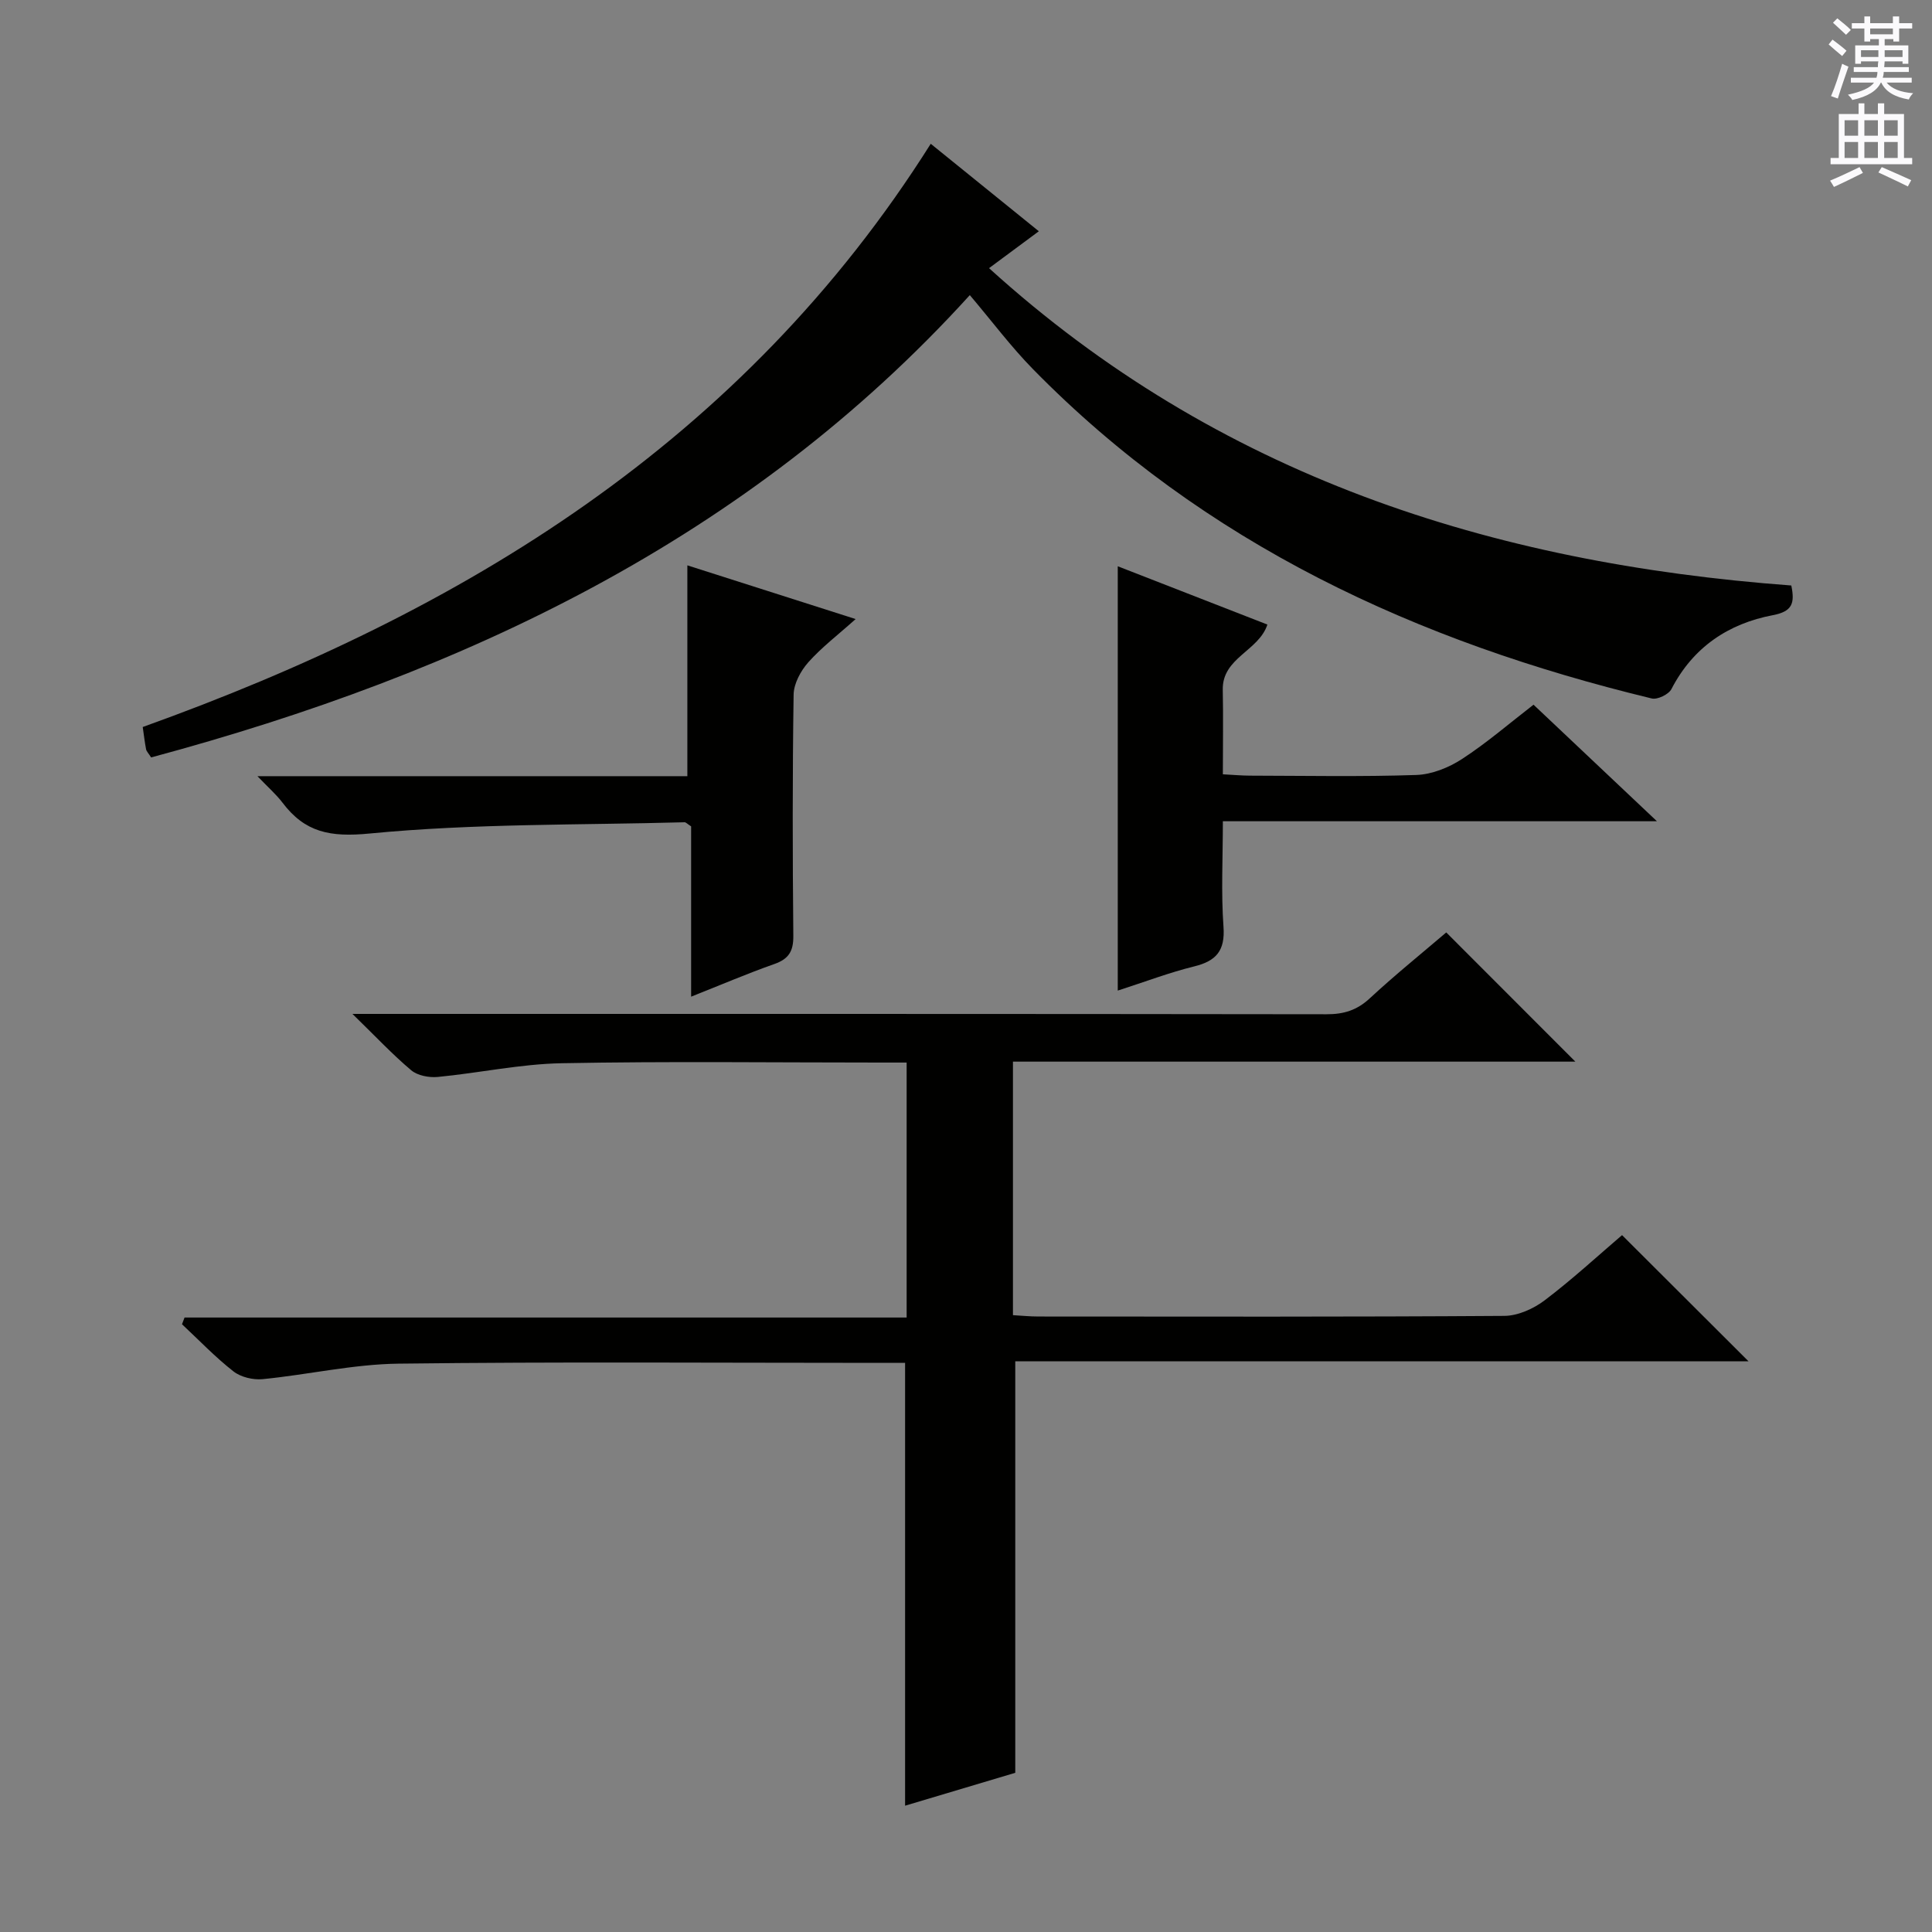
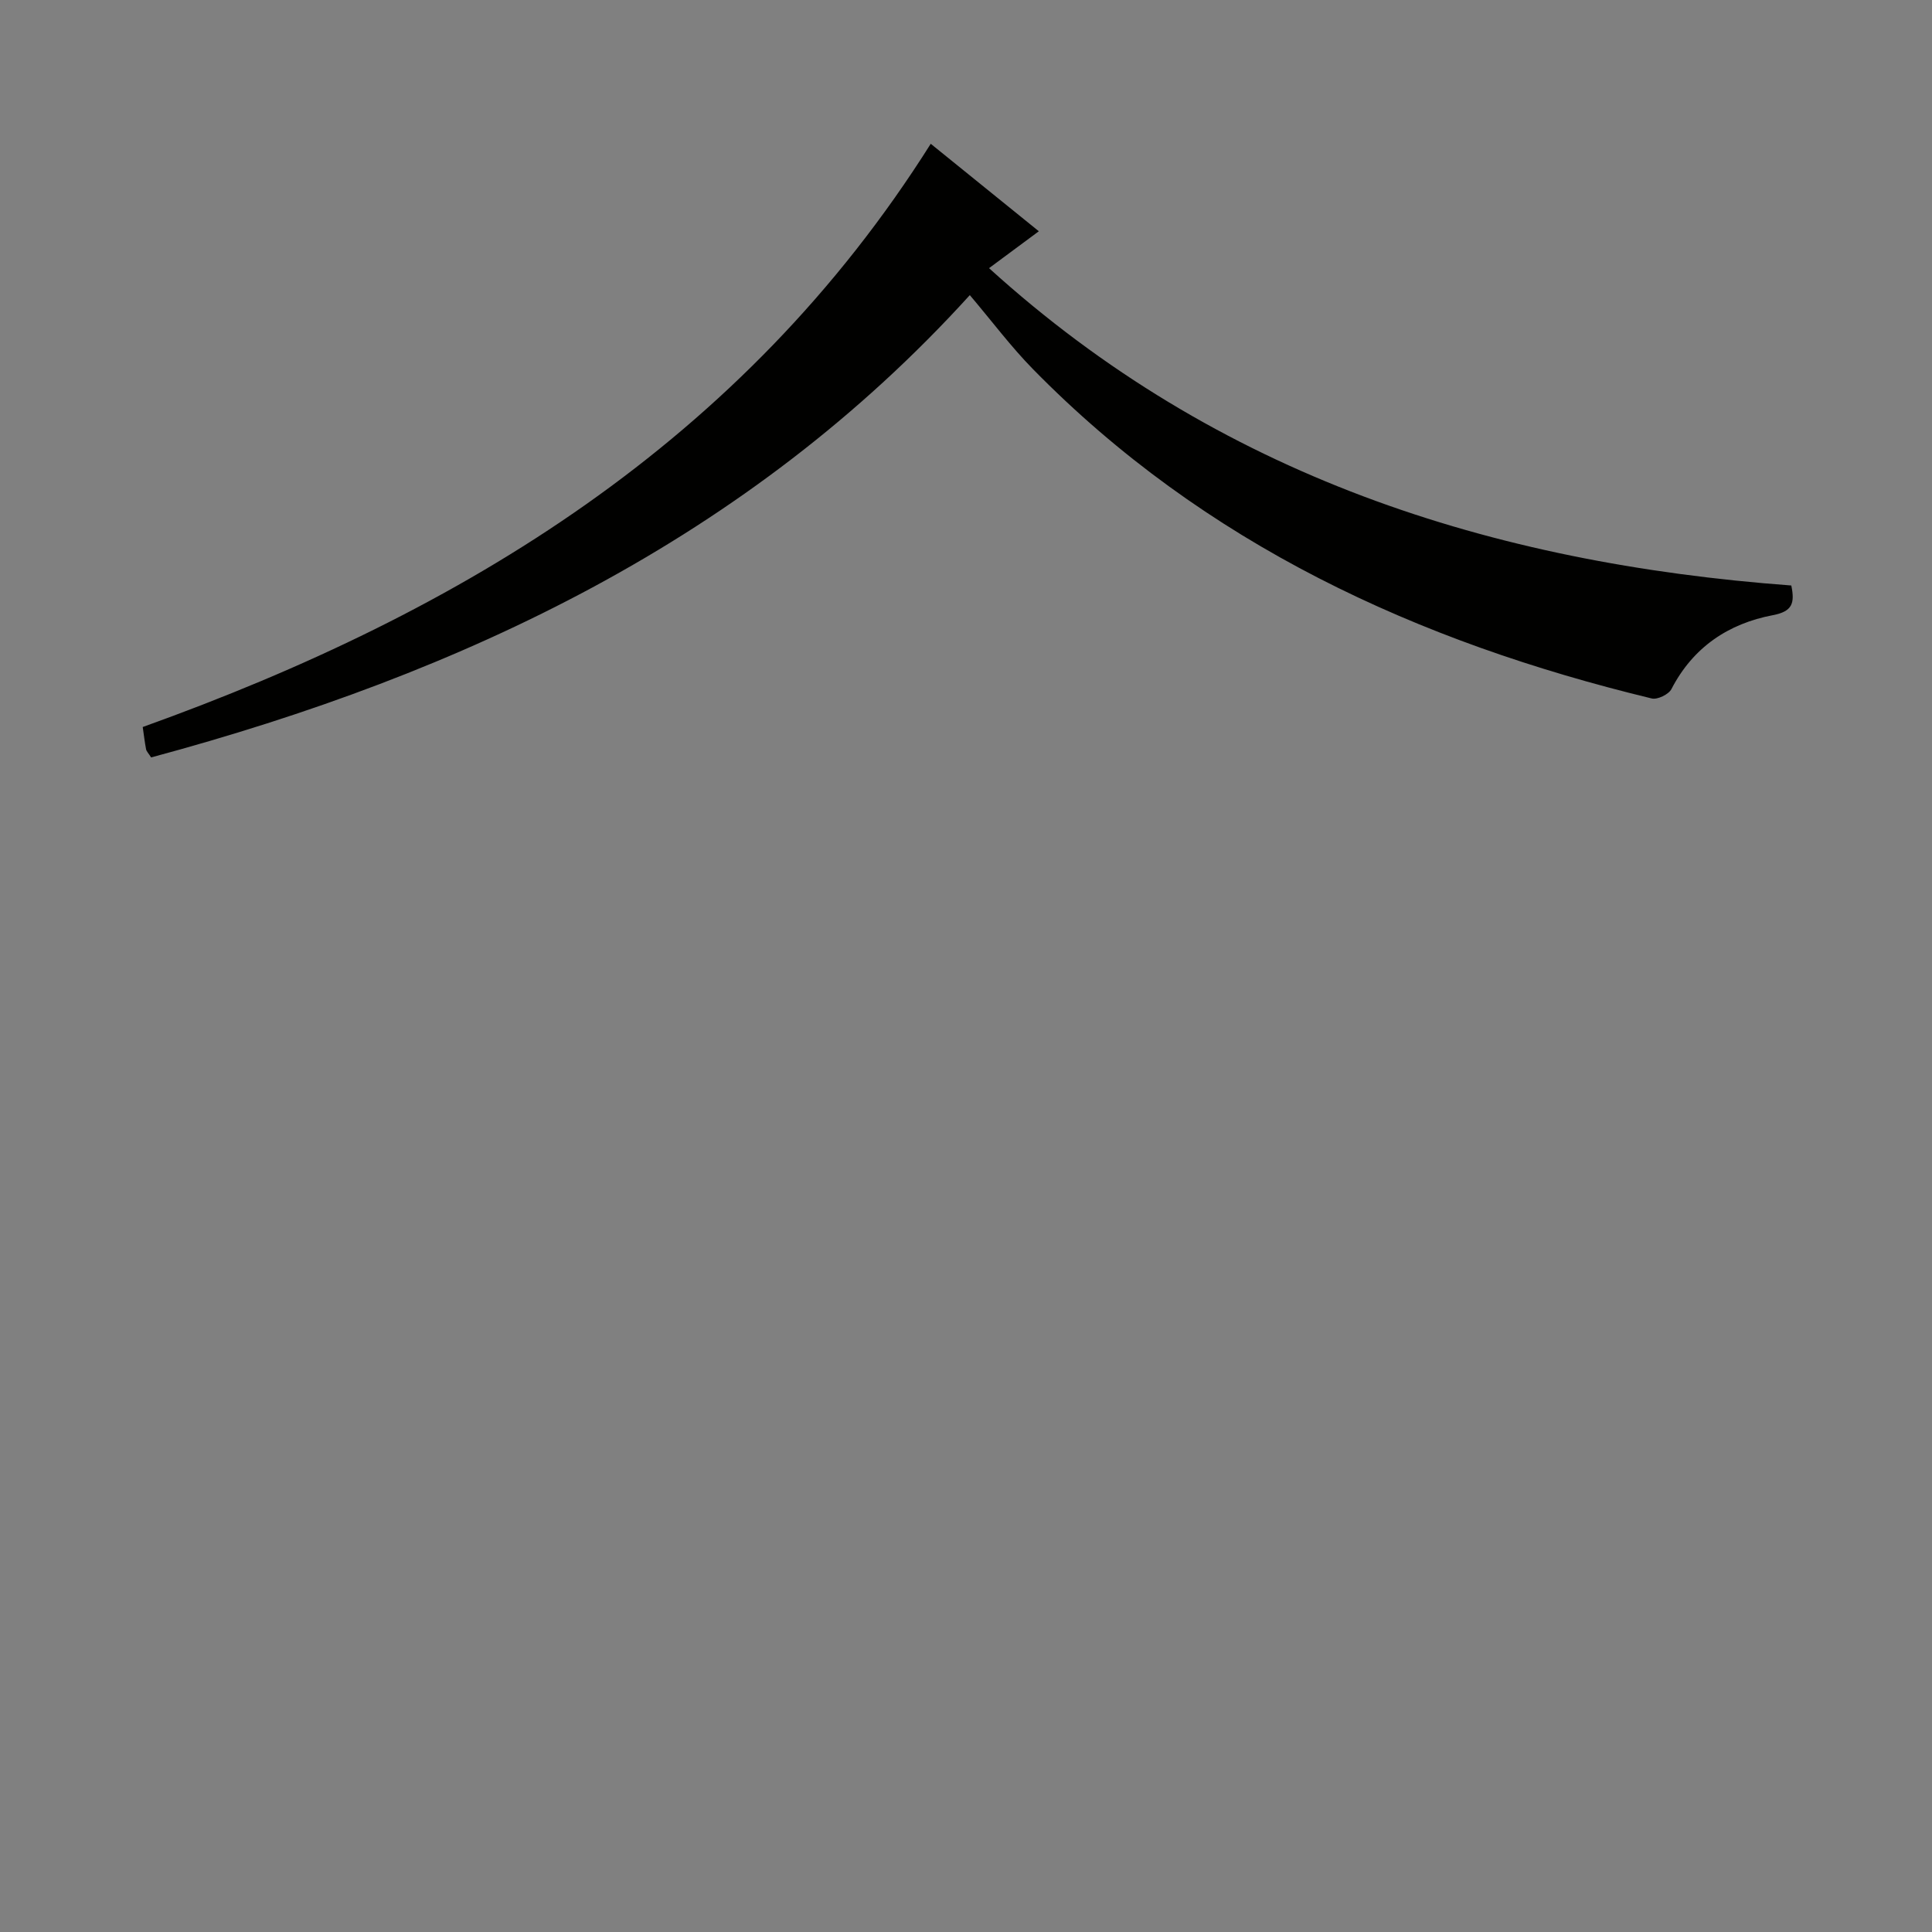
<svg xmlns="http://www.w3.org/2000/svg" enable-background="new 0 0 400 400" viewBox="0 0 400 400">
  <rect x="0" y="0" width="400" height="400" fill="#808080" stroke="none" />
  <g fill="#010100">
-     <path d="m187.39 282.17c-1.85 0-3.64 0-5.43 0-33.16 0-66.31-.25-99.47.16-9.39.12-18.73 2.29-28.13 3.21-1.97.19-4.51-.42-6.03-1.61-3.78-2.96-7.13-6.47-10.65-9.76.18-.46.35-.93.53-1.39h149.5c0-17.95 0-35.04 0-52.79-1.91 0-3.67 0-5.44 0-21.99 0-43.99-.28-65.98.14-8.56.16-17.08 2.02-25.65 2.84-1.8.17-4.18-.27-5.5-1.38-3.9-3.28-7.4-7.03-12.17-11.67h7.24c64.81 0 129.62-.02 194.44.07 3.56.01 6.29-.83 8.94-3.29 5.22-4.84 10.77-9.32 15.84-13.65 9.04 9.05 17.83 17.84 26.73 26.75-38.47 0-77.3 0-116.44 0v52.49c1.76.1 3.51.28 5.26.28 32.16.02 64.31.09 96.47-.13 2.82-.02 6.04-1.47 8.34-3.21 5.68-4.3 10.95-9.16 16.04-13.51 8.79 8.77 17.36 17.32 26.19 26.13-50.5 0-101.14 0-151.82 0v85.19c-6.92 2.07-14.78 4.41-22.81 6.81 0-30.46 0-60.63 0-91.68z" />
    <path d="m370.87 121.22c.75 3.66.24 5.37-3.8 6.14-9.22 1.75-16.54 6.63-21.02 15.31-.57 1.1-2.9 2.23-4.08 1.94-48.54-11.73-92.61-31.97-128.11-68.19-4.53-4.62-8.43-9.84-13.07-15.32-45.91 50.58-104.82 78.31-169.5 95.72-.56-.88-.97-1.27-1.05-1.71-.28-1.46-.45-2.95-.69-4.59 66.33-23.81 124.22-59 163.15-120.75 7.19 5.82 14.49 11.73 22.38 18.11-3.39 2.51-6.39 4.73-10.31 7.64 47.34 42.95 103.87 61.09 166.1 65.7z" />
-     <path d="m231.42 117.24c10.27 4 20.58 8.02 30.98 12.07-1.81 5.52-9.39 6.84-9.24 13.53.12 5.65.02 11.3.02 17.47 2.06.11 3.84.27 5.61.28 11.49.02 22.99.25 34.46-.14 3.2-.11 6.69-1.52 9.42-3.29 5.14-3.34 9.82-7.39 14.83-11.26 8.29 7.83 16.45 15.55 25.55 24.13-30.57 0-59.91 0-89.87 0 0 7.63-.38 14.77.13 21.84.36 4.97-1.51 7.1-6.09 8.22-5.08 1.25-10 3.13-15.8 5 0-29.56 0-58.46 0-87.85z" />
-     <path d="m142.31 160.7c0-15.08 0-29.17 0-43.65 11.24 3.59 22.57 7.21 34.84 11.12-3.67 3.29-7.04 5.85-9.8 8.95-1.57 1.77-3.01 4.42-3.04 6.7-.25 16.64-.22 33.29-.06 49.94.03 3.17-.94 4.78-3.93 5.83-5.59 1.97-11.05 4.31-17.23 6.76 0-12.24 0-23.93 0-35.26-.82-.53-1.09-.86-1.35-.85-21.75.6-43.59.24-65.2 2.33-8.22.8-13.4-.23-18.07-6.41-1.26-1.66-2.87-3.06-5.17-5.46z" />
  </g>
-   <path d="m378.6 9.2.8-1c.9.7 1.9 1.4 2.9 2.3l-.9 1.1c-1.1-.9-2-1.7-2.8-2.4zm.5 10.7c.9-2.1 1.6-4.3 2.3-6.7.4.2.8.4 1.3.6-.7 2.1-1.5 4.3-2.2 6.6zm.4-15.2.9-.9c1 .8 2 1.6 2.8 2.4l-1 1c-1-.9-1.9-1.8-2.7-2.5zm12.5-1.3h1.2v1.4h2.7v1.1h-2.7v2.7h-1.2v-.5h-1.8v1.3h4.9v3.8h-1.2v-.5h-3.7c0 .4-.1.9-.1 1.2h5.1v1h-5.2c0 .5-.1.9-.2 1.2h6v1h-5.2c1.1 1.3 2.9 2 5.5 2.2-.4.4-.7.8-.9 1.3-2.9-.5-4.8-1.6-5.7-3.5h-.1c-.8 1.7-2.7 2.9-5.9 3.6-.2-.4-.6-.8-.9-1.1 2.8-.6 4.6-1.4 5.4-2.5h-4.8v-1h5.3c.1-.3.2-.7.2-1.2h-4.9v-1h5c0-.4 0-.8.1-1.2h-3.6v.5h-1.2v-3.8h4.9v-1.3h-1.8v.5h-1.2v-2.7h-2.6v-1.1h2.6v-1.4h1.2v1.4h4.7v-1.4zm-6.7 8.4h3.6c0-.4 0-.9 0-1.4h-3.6zm1.9-4.7h4.7v-1.2h-4.7zm6.7 3.3h-3.7v1.4h3.7z" fill="#fbfafc" />
-   <path d="m384.7 21.4h1.3v2.2h2.8v-2.2h1.3v2.2h4.1v9.1h1.7v1.3h-16.9v-1.3h1.7v-9.1h4.1v-2.2zm.3 13.2.7 1.2c-1.8.9-3.8 1.9-6 2.9-.2-.4-.5-.8-.8-1.3 2.4-1 4.4-2 6.1-2.8zm-3.1-6.5h2.8v-3.2h-2.8zm0 4.6h2.8v-3.3h-2.8zm4.1-4.6h2.8v-3.2h-2.8zm0 4.6h2.8v-3.3h-2.8zm3.6 1.9c2.1.9 4.1 1.8 6.1 2.7l-.7 1.3c-2.2-1.1-4.2-2-6.1-2.9zm3.3-9.7h-2.8v3.2h2.8zm-2.8 7.8h2.8v-3.3h-2.8z" fill="#fbfafc" />
</svg>